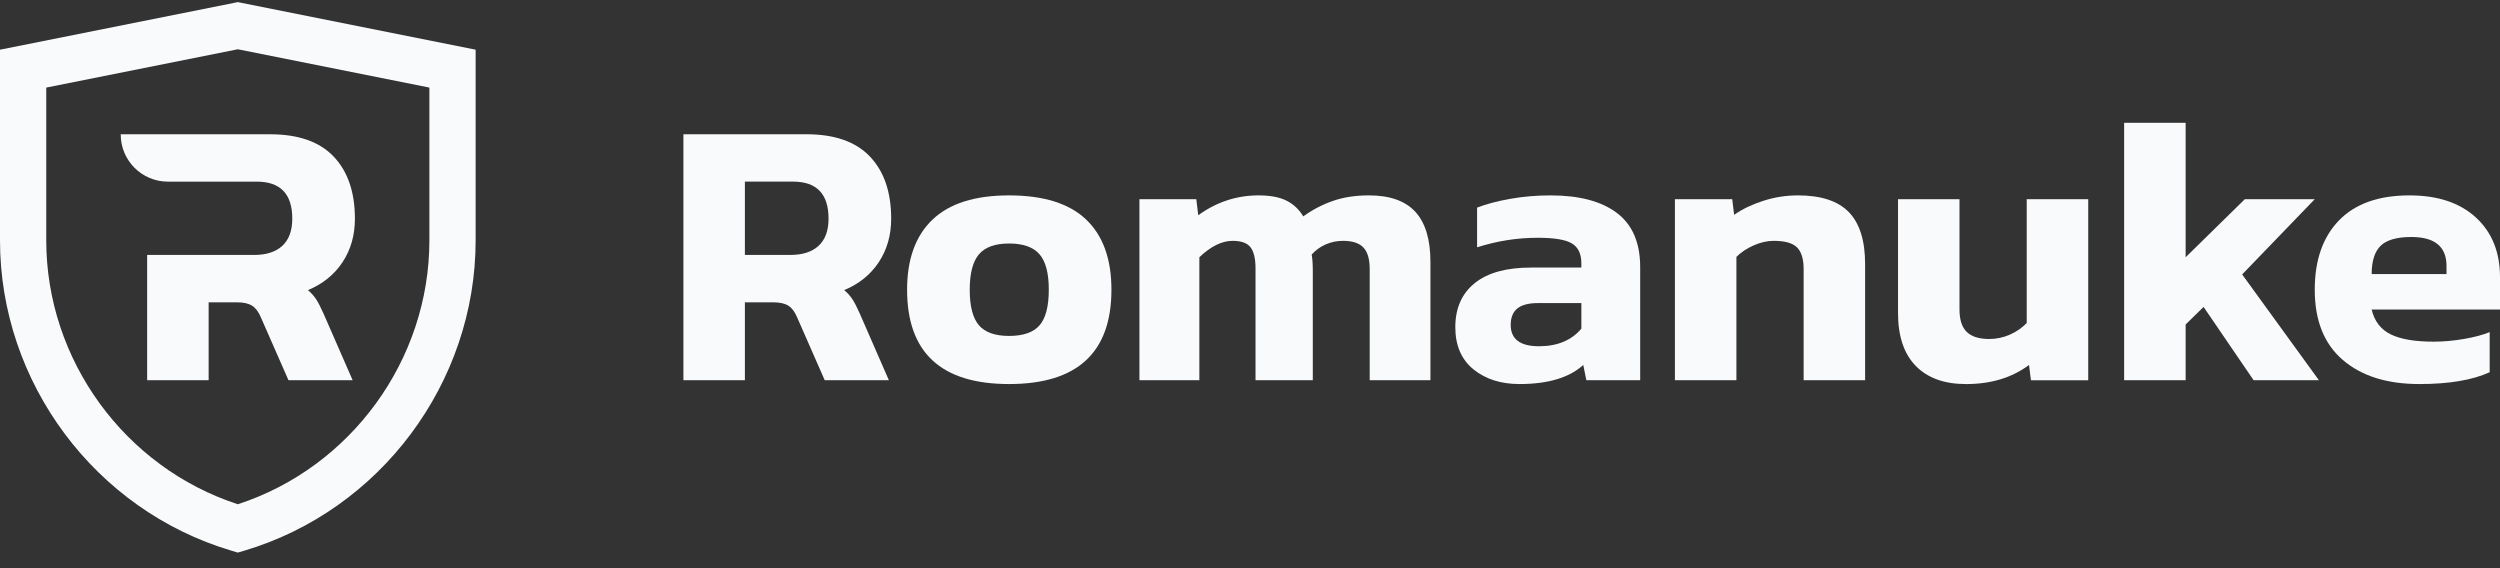
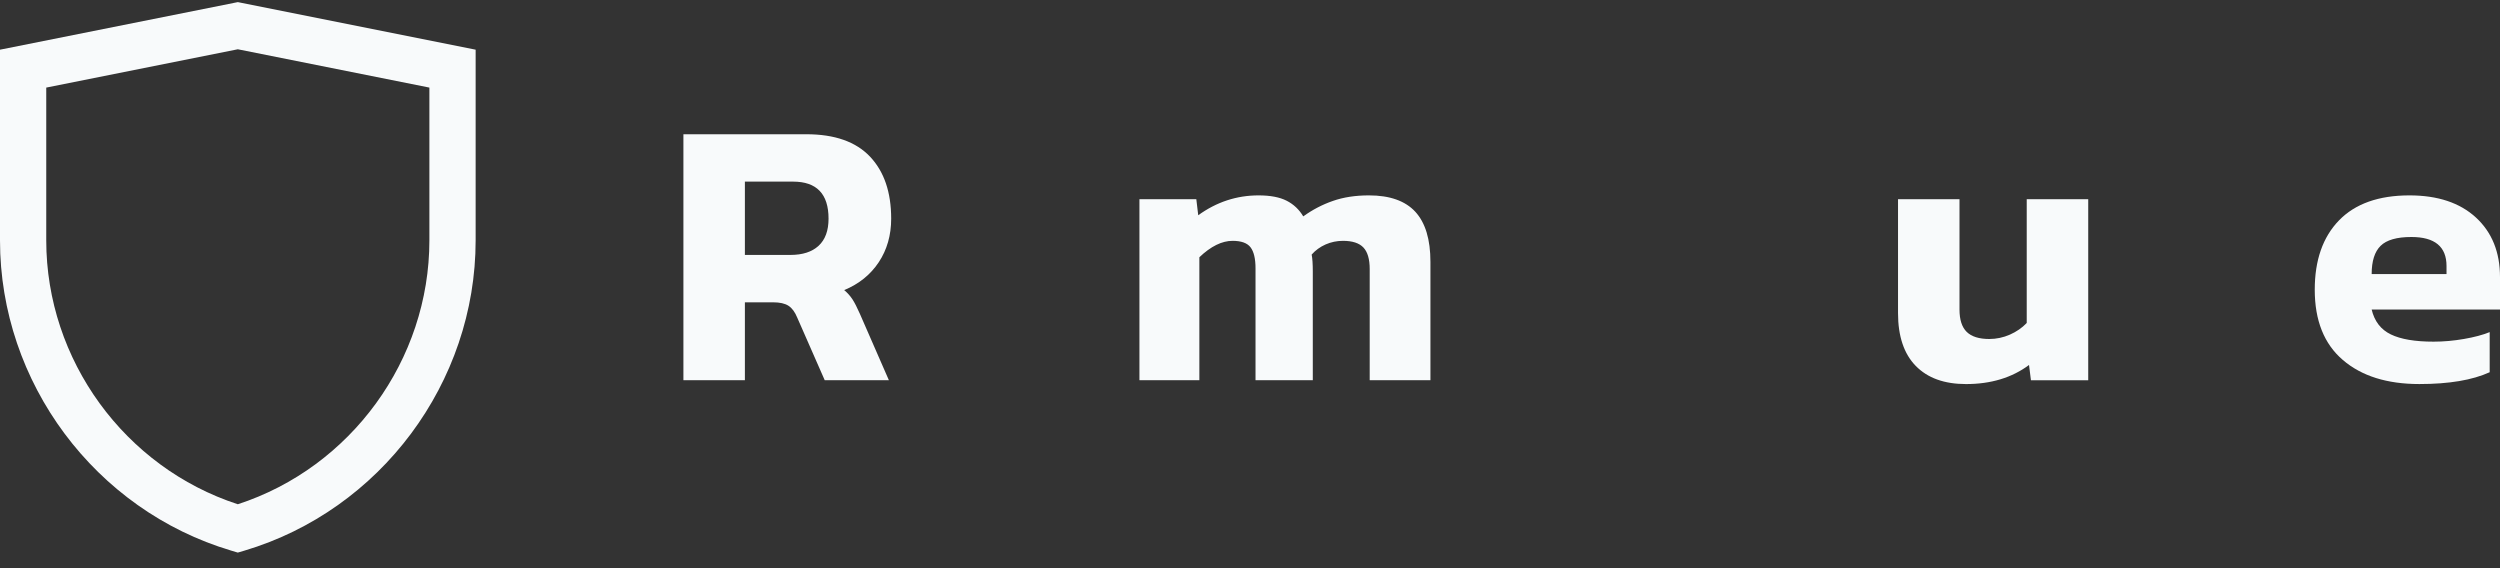
<svg xmlns="http://www.w3.org/2000/svg" width="110" height="25" viewBox="0 0 110 25" fill="none">
  <rect x="0" y="0" width="110" height="25" fill="#333333" stroke="none" />
  <path d="M30.07 5.907H35.481C36.725 5.907 37.657 6.235 38.279 6.89C38.901 7.546 39.212 8.456 39.212 9.621C39.212 10.349 39.029 10.988 38.666 11.537C38.302 12.086 37.795 12.495 37.145 12.764C37.29 12.887 37.411 13.022 37.506 13.167C37.601 13.313 37.711 13.526 37.834 13.806L39.111 16.73H36.288L35.078 13.974C34.977 13.727 34.848 13.554 34.692 13.453C34.534 13.352 34.311 13.302 34.019 13.302H32.775V16.73H30.07V5.907ZM34.775 11.217C35.313 11.217 35.727 11.084 36.019 10.814C36.31 10.545 36.456 10.148 36.456 9.621C36.456 8.534 35.935 7.991 34.893 7.991H32.775V11.217H34.775Z" fill="#F8FAFB" />
-   <path d="M39.912 12.747C39.912 11.403 40.285 10.375 41.03 9.663C41.775 8.952 42.898 8.597 44.399 8.597C45.912 8.597 47.04 8.949 47.785 9.655C48.53 10.361 48.903 11.392 48.903 12.748C48.903 15.515 47.401 16.898 44.399 16.898C41.408 16.898 39.912 15.515 39.912 12.747ZM45.744 14.31C46.012 13.997 46.147 13.476 46.147 12.747C46.147 12.019 46.01 11.498 45.735 11.184C45.46 10.871 45.016 10.714 44.399 10.714C43.782 10.714 43.34 10.874 43.071 11.193C42.803 11.512 42.668 12.03 42.668 12.747C42.668 13.476 42.803 13.997 43.071 14.31C43.34 14.624 43.782 14.781 44.399 14.781C45.026 14.781 45.474 14.624 45.744 14.31Z" fill="#F8FAFB" />
  <path d="M50.134 8.765H52.638L52.722 9.471C53.528 8.888 54.413 8.597 55.377 8.597C55.892 8.597 56.304 8.675 56.612 8.832C56.92 8.989 57.164 9.219 57.343 9.521C57.747 9.23 58.18 9.003 58.646 8.841C59.111 8.678 59.64 8.597 60.234 8.597C61.152 8.597 61.832 8.838 62.275 9.319C62.717 9.801 62.939 10.535 62.939 11.521V16.73H60.267V11.84C60.267 11.403 60.175 11.087 59.99 10.89C59.805 10.695 59.506 10.597 59.091 10.597C58.822 10.597 58.567 10.65 58.326 10.756C58.086 10.863 57.881 11.011 57.713 11.201C57.747 11.37 57.763 11.622 57.763 11.958V16.73H55.243V11.806C55.243 11.382 55.17 11.073 55.024 10.882C54.879 10.692 54.615 10.597 54.234 10.597C53.764 10.597 53.276 10.838 52.772 11.319V16.73H50.135V8.765H50.134Z" fill="#F8FAFB" />
-   <path d="M64.832 16.252C64.301 15.82 64.034 15.201 64.034 14.395C64.034 13.566 64.317 12.921 64.883 12.462C65.449 12.003 66.275 11.773 67.362 11.773H69.58V11.588C69.58 11.174 69.443 10.882 69.168 10.714C68.894 10.546 68.392 10.462 67.664 10.462C66.757 10.462 65.866 10.602 64.992 10.882V9.135C65.396 8.978 65.883 8.849 66.454 8.748C67.025 8.647 67.613 8.597 68.219 8.597C69.484 8.597 70.459 8.854 71.143 9.369C71.826 9.885 72.168 10.68 72.168 11.756V16.73H69.799L69.664 16.058C69.048 16.618 68.112 16.898 66.858 16.898C66.04 16.898 65.365 16.683 64.832 16.252ZM69.58 14.461V13.336H67.664C67.261 13.336 66.961 13.414 66.765 13.571C66.57 13.728 66.471 13.969 66.471 14.294C66.471 14.922 66.886 15.235 67.715 15.235C68.521 15.235 69.144 14.977 69.58 14.461Z" fill="#F8FAFB" />
-   <path d="M73.697 8.765H76.218L76.302 9.454C76.648 9.207 77.072 9.003 77.57 8.841C78.069 8.678 78.582 8.597 79.108 8.597C80.127 8.597 80.875 8.843 81.351 9.336C81.828 9.83 82.065 10.591 82.065 11.622V16.73H79.36V11.84C79.36 11.392 79.261 11.073 79.065 10.882C78.87 10.692 78.53 10.597 78.049 10.597C77.758 10.597 77.461 10.664 77.158 10.798C76.856 10.933 76.604 11.101 76.402 11.302V16.73H73.696V8.765H73.697Z" fill="#F8FAFB" />
  <path d="M84.294 16.101C83.773 15.569 83.513 14.793 83.513 13.773V8.766H86.218V13.622C86.218 14.07 86.325 14.398 86.537 14.605C86.75 14.812 87.081 14.916 87.528 14.916C87.842 14.916 88.145 14.851 88.437 14.723C88.728 14.594 88.974 14.423 89.176 14.211V8.766H91.882V16.731H89.361L89.277 16.059C88.526 16.619 87.602 16.899 86.504 16.899C85.551 16.899 84.814 16.633 84.294 16.101Z" fill="#F8FAFB" />
-   <path d="M93.462 5.404H96.168V11.319L98.772 8.765H101.848L98.655 12.075L102.032 16.73H99.159L96.957 13.504L96.168 14.277V16.73H93.462V5.404Z" fill="#F8FAFB" />
  <path d="M103.085 15.839C102.261 15.134 101.849 14.103 101.849 12.747C101.849 11.447 102.205 10.431 102.916 9.697C103.628 8.964 104.662 8.597 106.017 8.597C107.261 8.597 108.235 8.922 108.941 9.571C109.647 10.221 110 11.095 110 12.193V13.621H104.353C104.477 14.137 104.757 14.501 105.194 14.713C105.631 14.926 106.258 15.033 107.076 15.033C107.513 15.033 107.958 14.994 108.412 14.915C108.866 14.837 109.244 14.736 109.546 14.613V16.378C108.785 16.725 107.754 16.898 106.454 16.898C105.031 16.898 103.908 16.546 103.085 15.839ZM107.647 12.058V11.705C107.647 10.854 107.132 10.428 106.101 10.428C105.462 10.428 105.011 10.557 104.748 10.815C104.485 11.073 104.353 11.487 104.353 12.058H107.647V12.058Z" fill="#F8FAFB" />
-   <path d="M13.911 13.168C13.815 13.023 13.695 12.888 13.549 12.765C14.199 12.496 14.706 12.087 15.07 11.538C15.434 10.989 15.616 10.35 15.616 9.622C15.616 8.457 15.305 7.547 14.684 6.891C14.062 6.236 13.129 5.908 11.886 5.908H5.312V5.916C5.312 7.063 6.241 7.992 7.388 7.992H11.297C12.339 7.992 12.86 8.535 12.86 9.621C12.86 10.149 12.714 10.546 12.424 10.815C12.132 11.084 11.717 11.218 11.18 11.218H6.475V16.73H9.18V13.302H10.424C10.715 13.302 10.939 13.353 11.096 13.453C11.253 13.554 11.382 13.728 11.483 13.974L12.693 16.73H15.516L14.239 13.806C14.115 13.527 14.005 13.314 13.911 13.168Z" fill="#F8FAFB" />
  <path d="M10.464 24.314L10.174 24.227C4.184 22.444 0 16.83 0 10.577V2.186L10.464 0.093L20.928 2.186V10.578C20.928 16.831 16.744 22.444 10.754 24.228L10.464 24.314ZM2.035 3.854V10.578C2.035 15.835 5.486 20.566 10.464 22.187C15.442 20.566 18.893 15.835 18.893 10.578V3.854L10.464 2.168L2.035 3.854Z" fill="#F8FAFB" />
</svg>